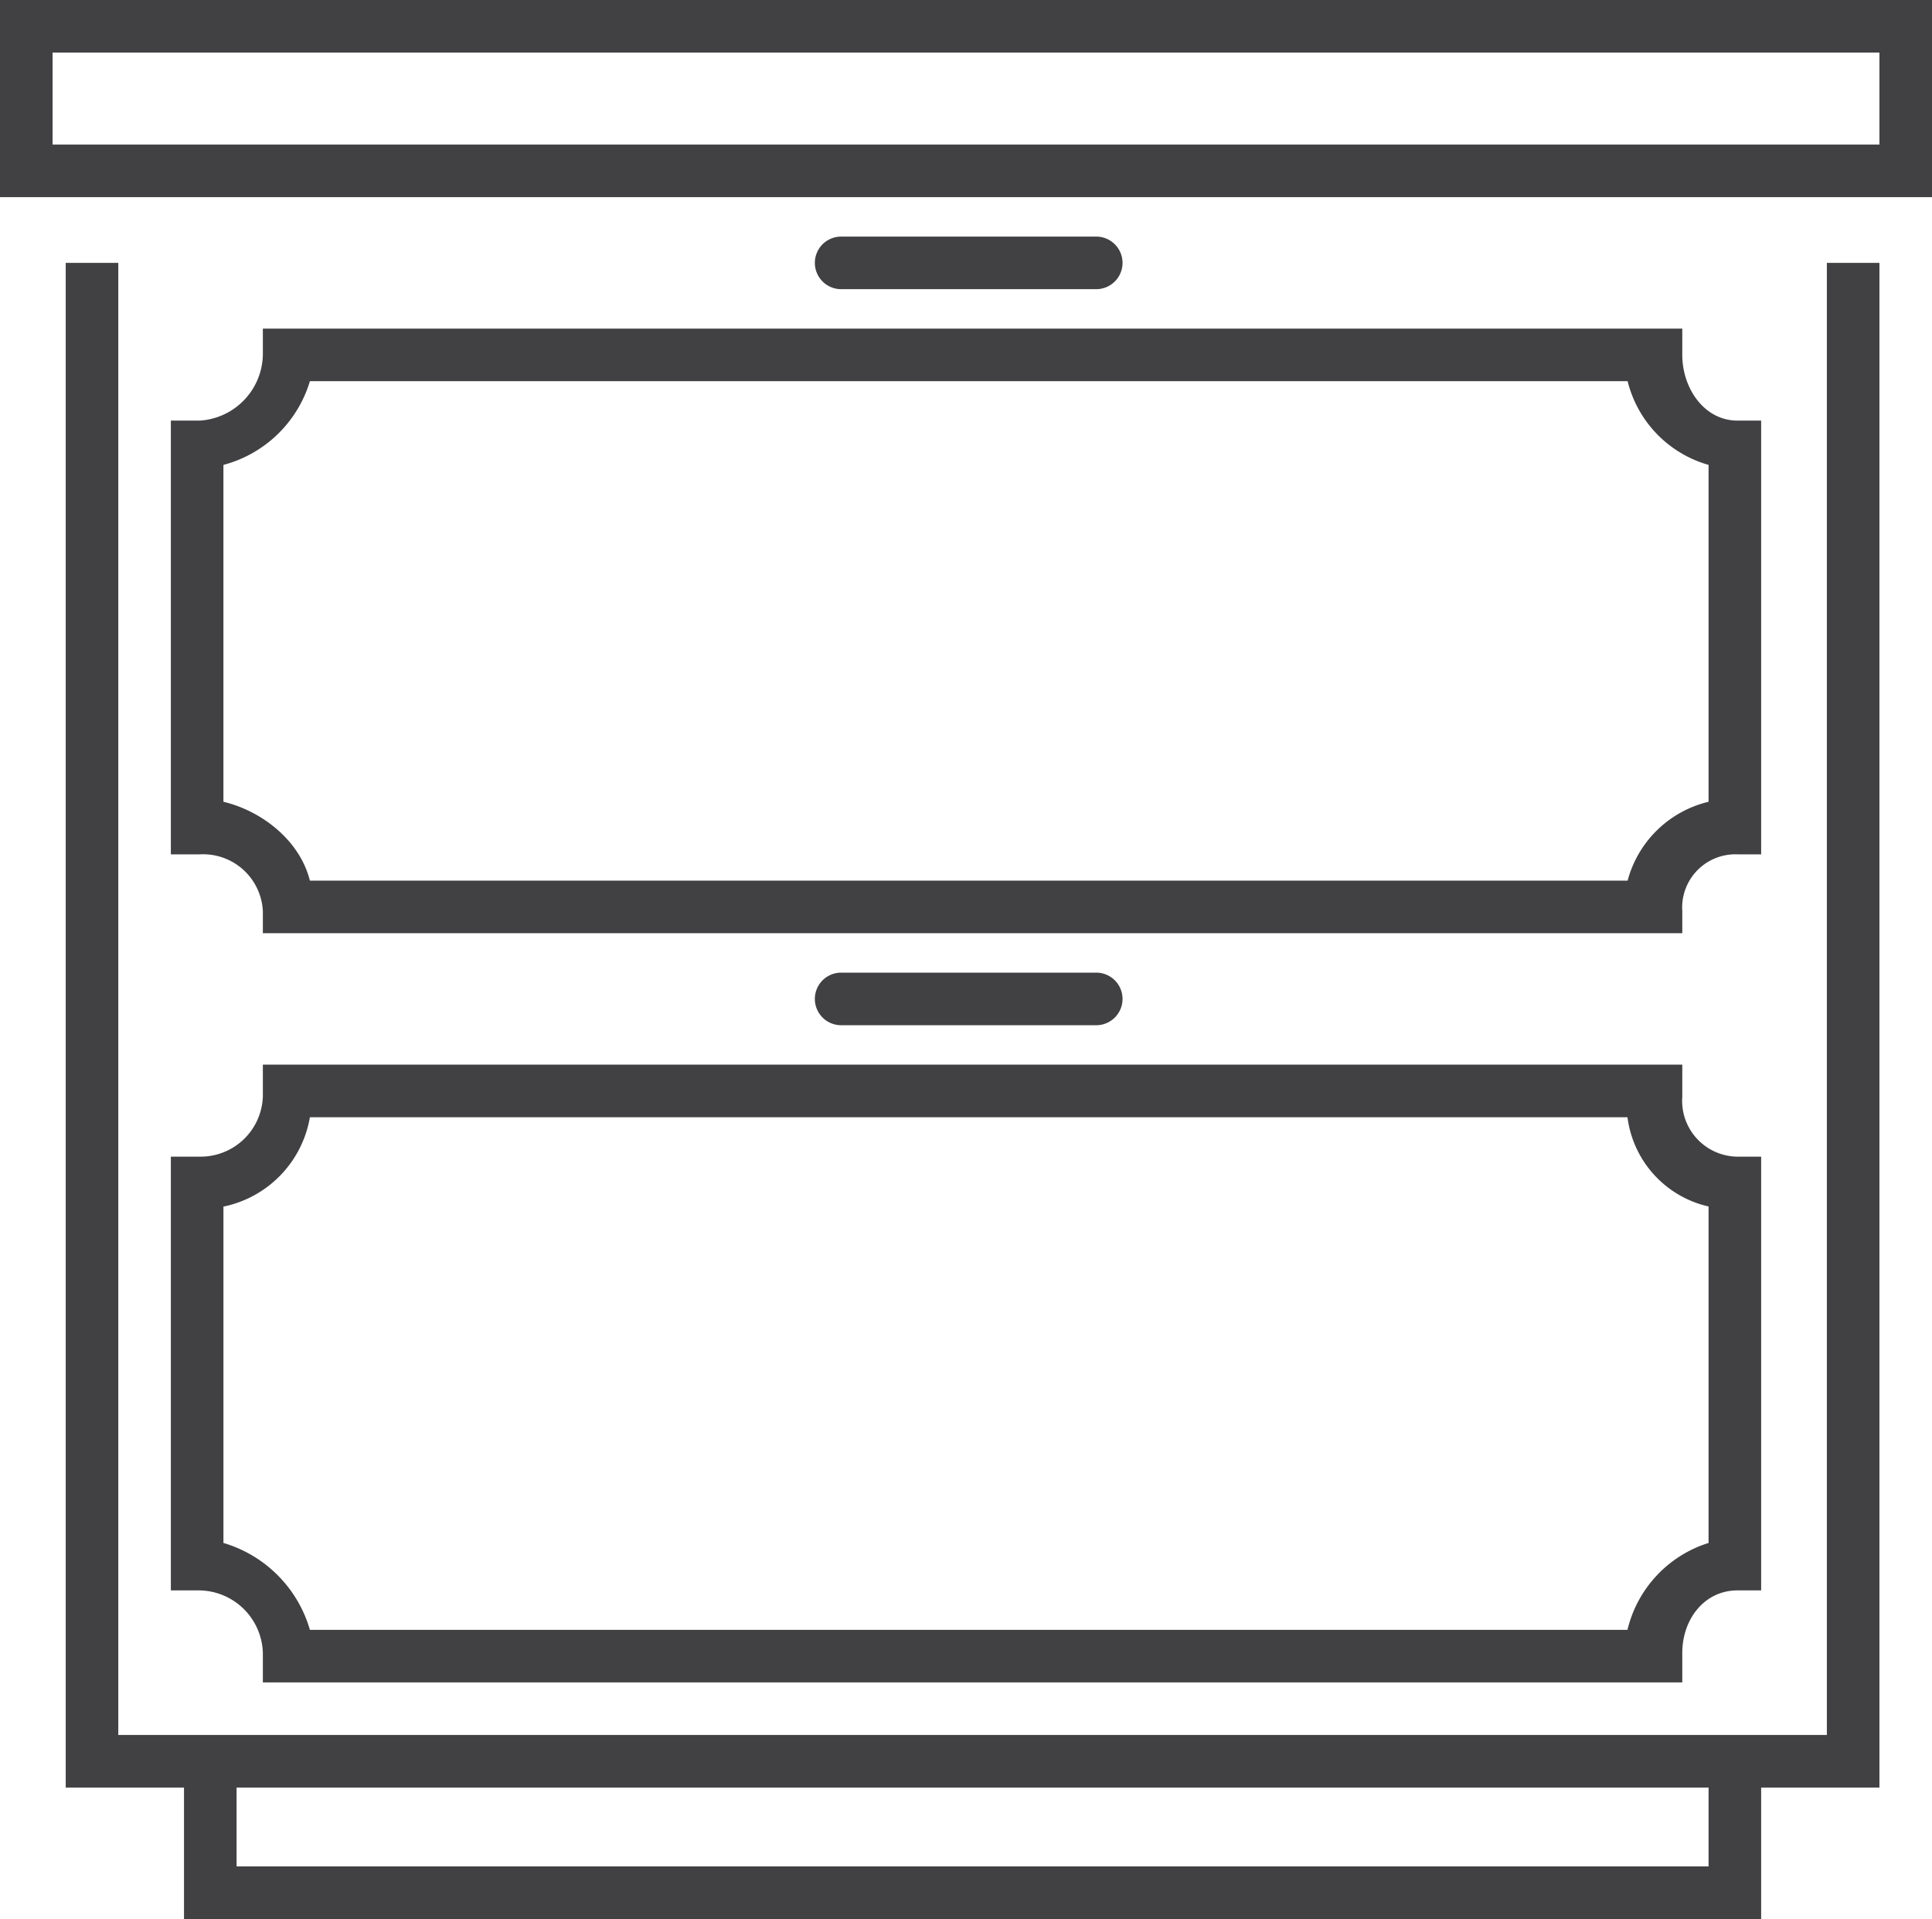
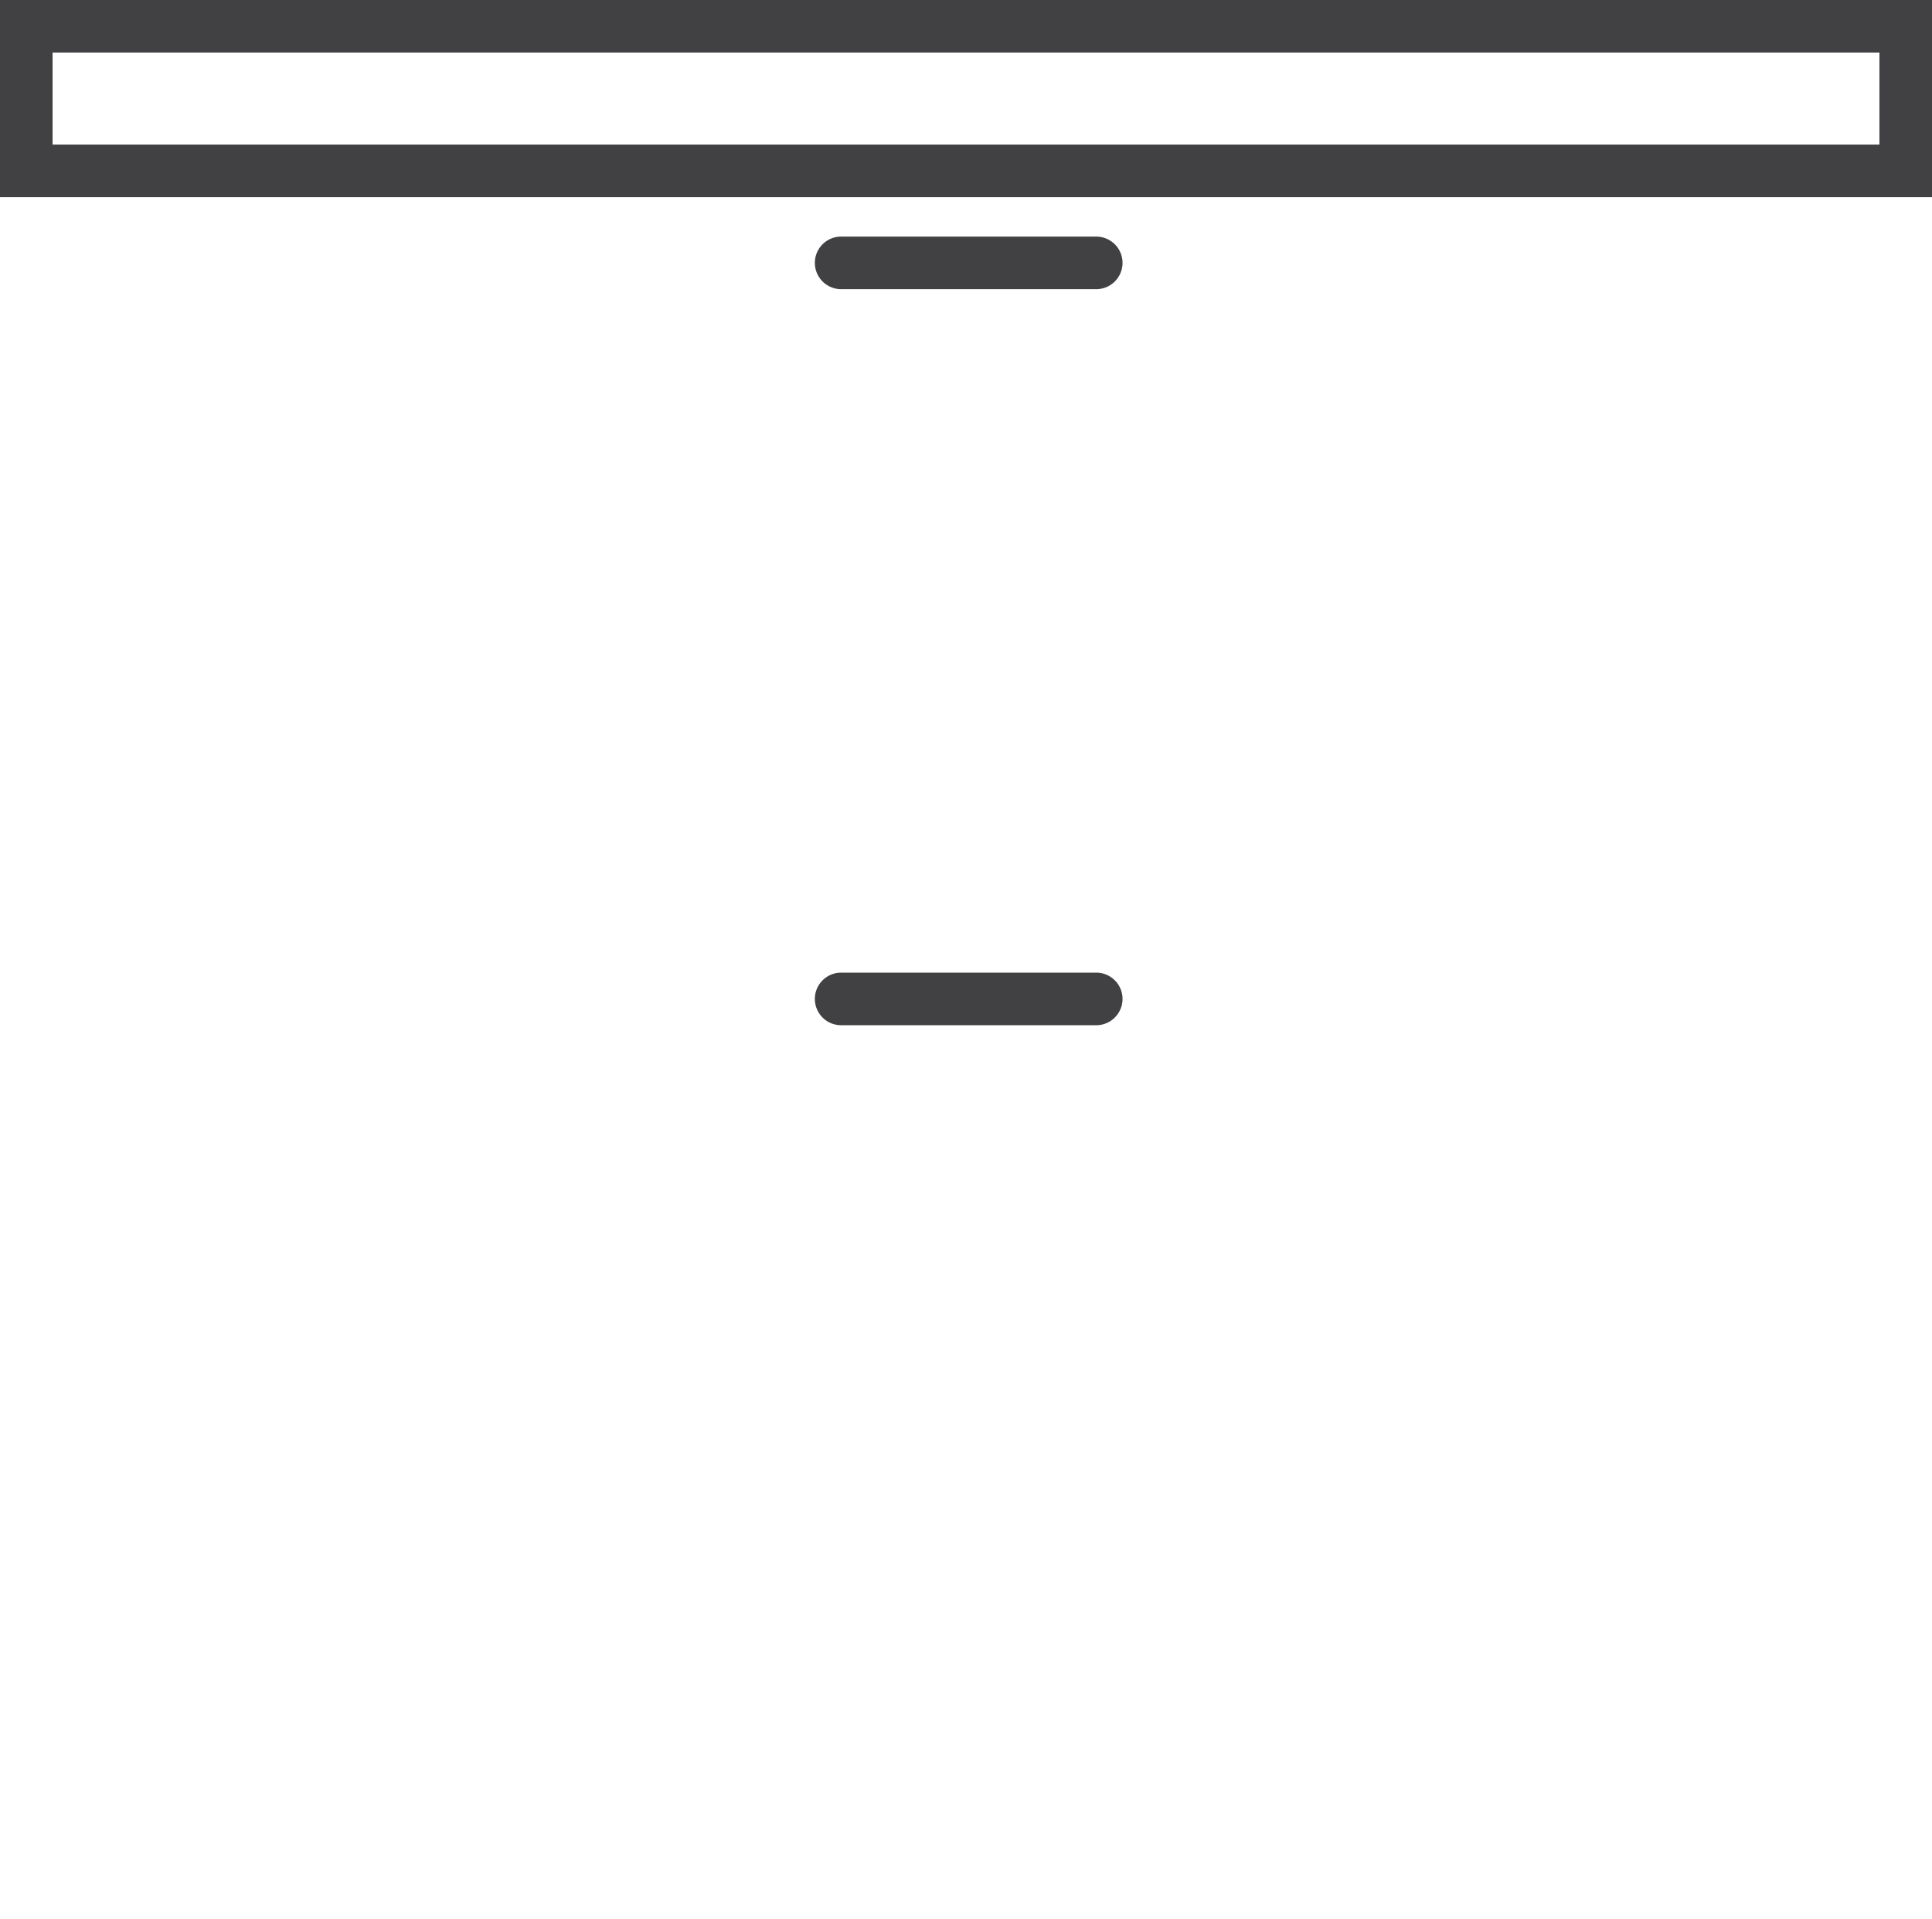
<svg xmlns="http://www.w3.org/2000/svg" id="kitchen_furniture" data-name="kitchen furniture" viewBox="0 0 147 146">
  <defs>
    <style>.cls-1{fill:#414042;}</style>
  </defs>
  <title>icon-kitchen-countertops</title>
  <path class="cls-1" d="M798,566v15H945V566H798Zm143,11H802v-7H941v7Z" transform="translate(-798 -566)" />
-   <path class="cls-1" d="M937,698H807V586h-4V702h9v10H932V702h9V586h-4V698Zm-9,10H816v-6H928v6Z" transform="translate(-798 -566)" />
-   <path class="cls-1" d="M811,687h2.21a4.9,4.9,0,0,1,4.79,4.75V694H926v-2.25c0-2.53,1.66-4.75,4.2-4.75H932V654h-1.8a4.25,4.25,0,0,1-4.2-4.57V647H818v2.43a4.74,4.74,0,0,1-4.79,4.57H811v33Zm4-29.2a8.39,8.39,0,0,0,6.58-6.8H921.83a8,8,0,0,0,6.17,6.79v25.6a9.16,9.16,0,0,0-6.17,6.61H821.58a9.71,9.71,0,0,0-6.58-6.61V657.8Z" transform="translate(-798 -566)" />
-   <path class="cls-1" d="M818,593a5.12,5.12,0,0,1-4.79,5H811v33h2.21a4.55,4.55,0,0,1,4.79,4.33V637H926v-1.67a4.05,4.05,0,0,1,4.2-4.33H932V598h-1.8c-2.53,0-4.2-2.46-4.2-5v-2H818v2Zm3.58,2H921.84a8.83,8.83,0,0,0,6.16,6.37V627a8.39,8.39,0,0,0-6.16,6H821.58c-0.75-3-3.58-5.28-6.58-6V601.37A9.38,9.38,0,0,0,821.58,595Z" transform="translate(-798 -566)" />
  <path class="cls-1" d="M862,640a2,2,0,1,0,0,4h19.41a2,2,0,0,0,0-4H862Z" transform="translate(-798 -566)" />
  <path class="cls-1" d="M881.41,588a2,2,0,0,0,0-4H862a2,2,0,1,0,0,4h19.41Z" transform="translate(-798 -566)" />
</svg>